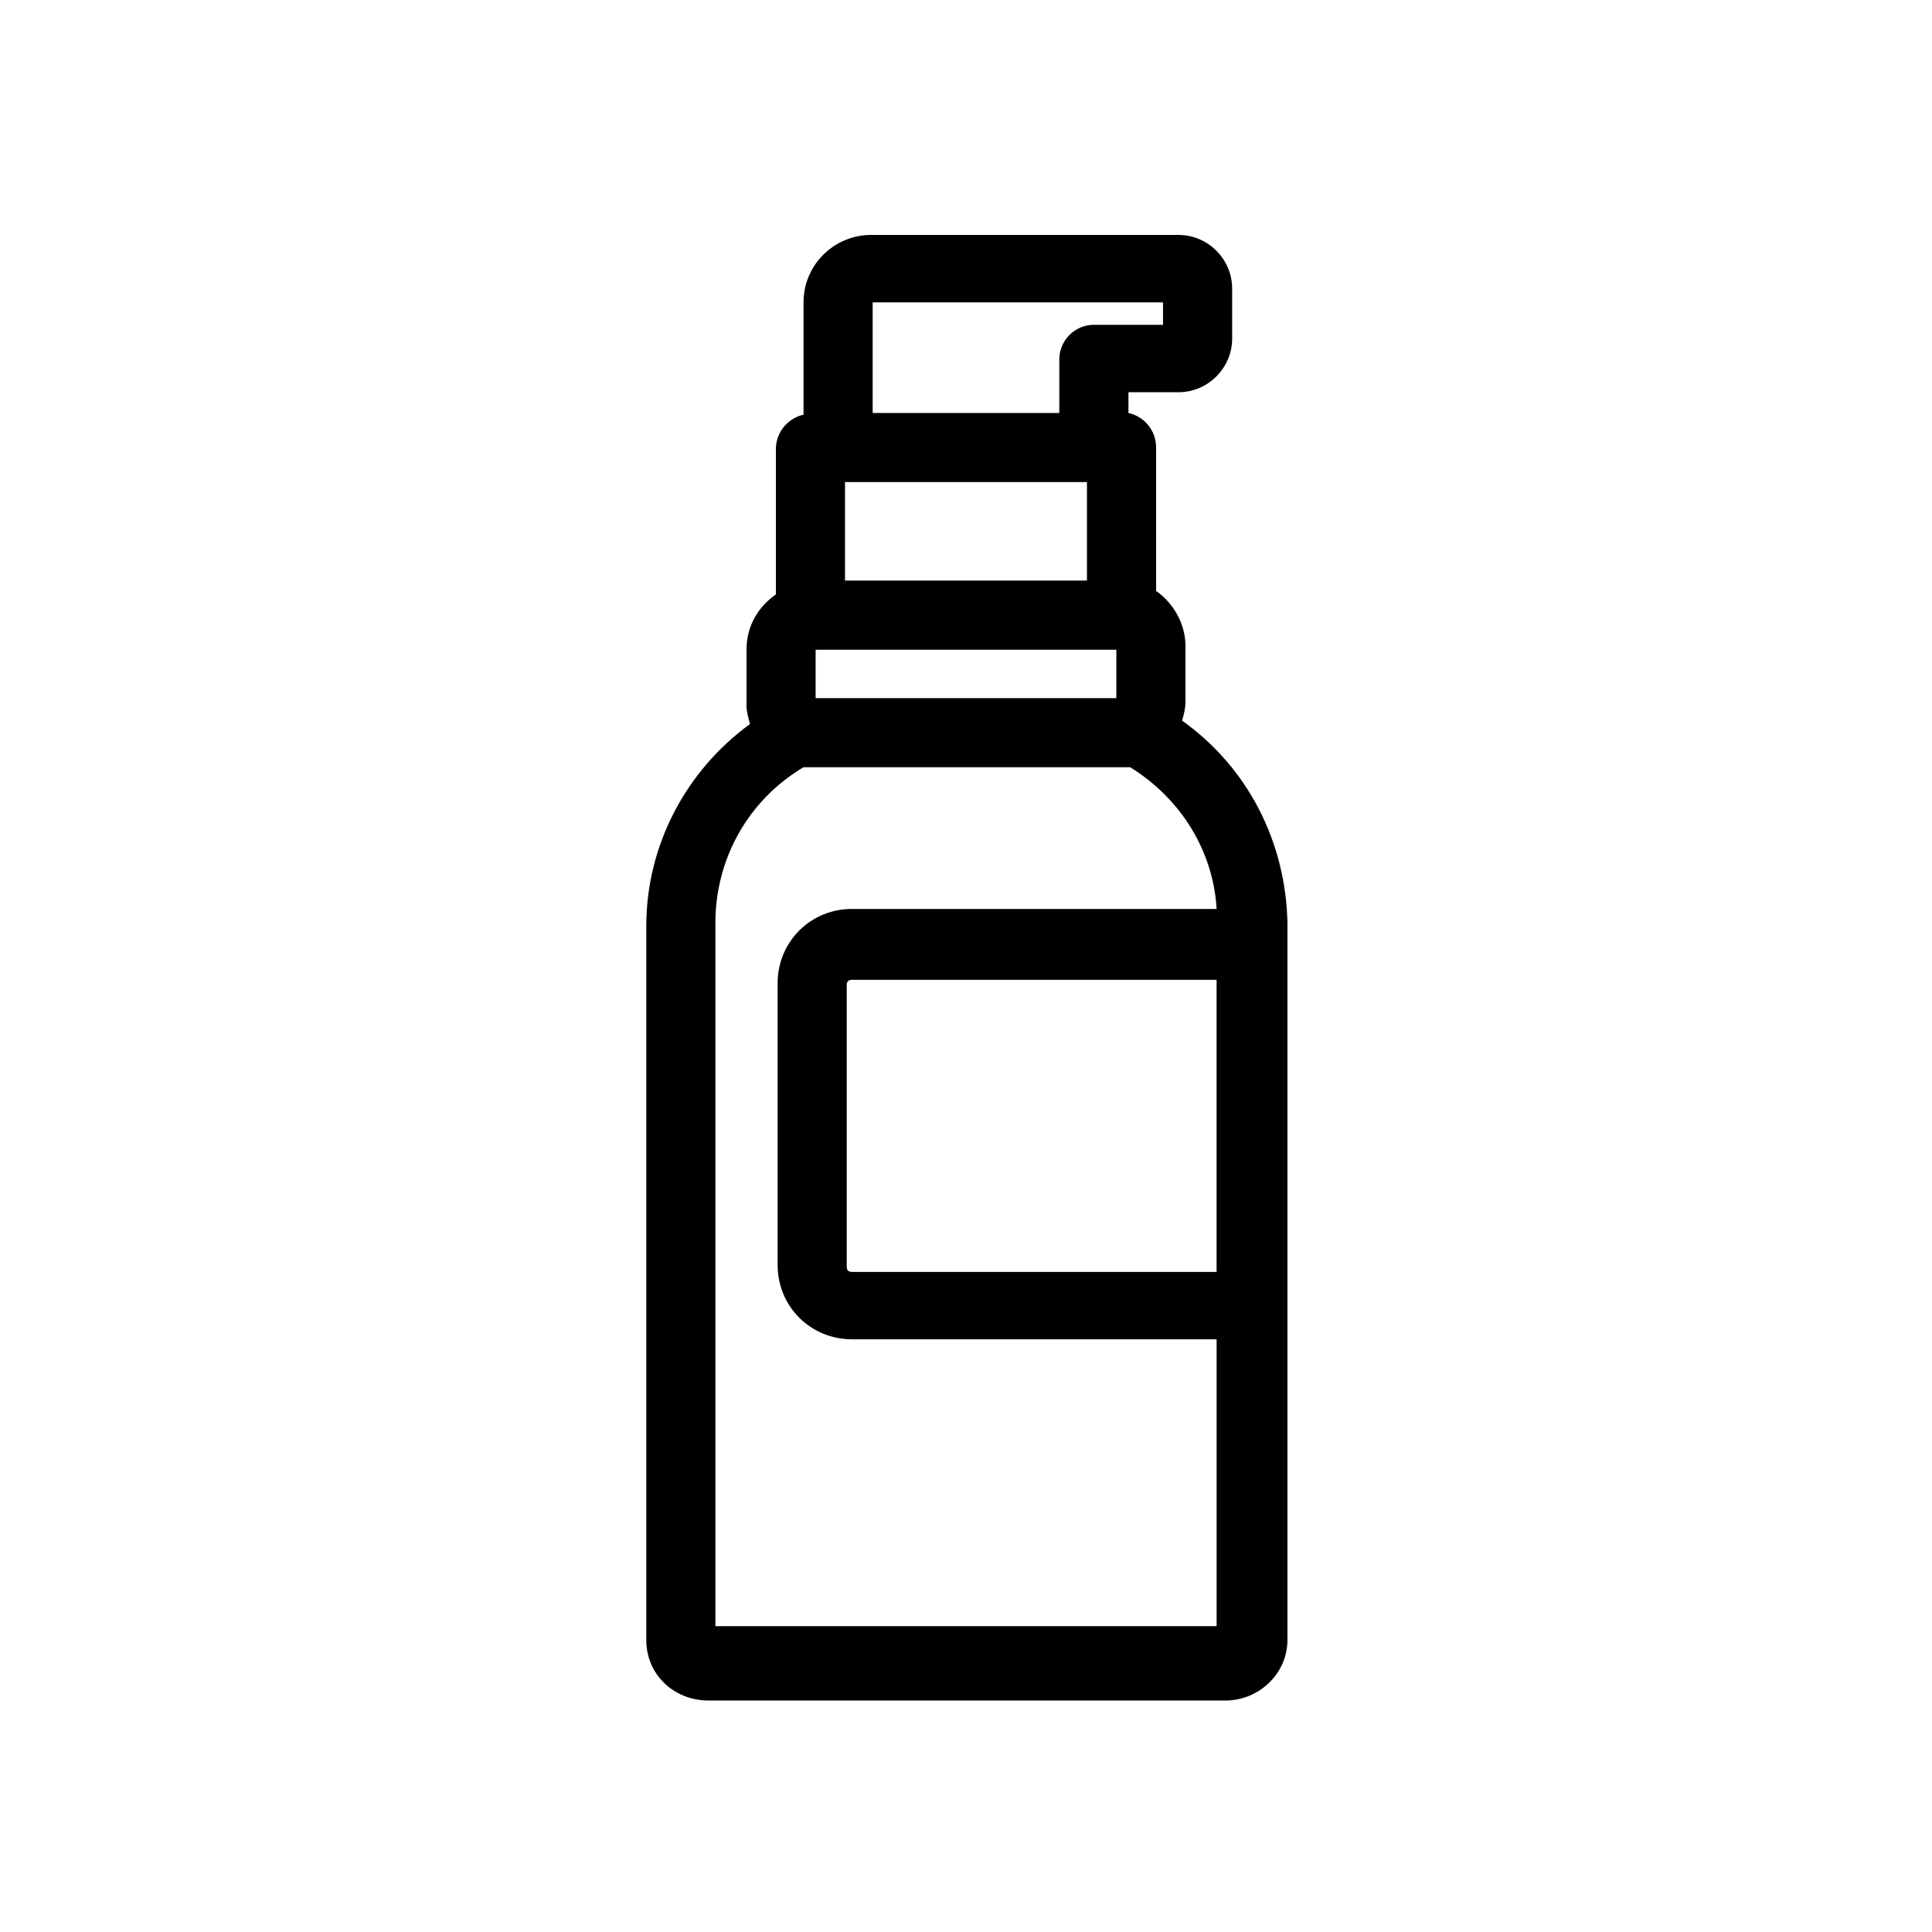
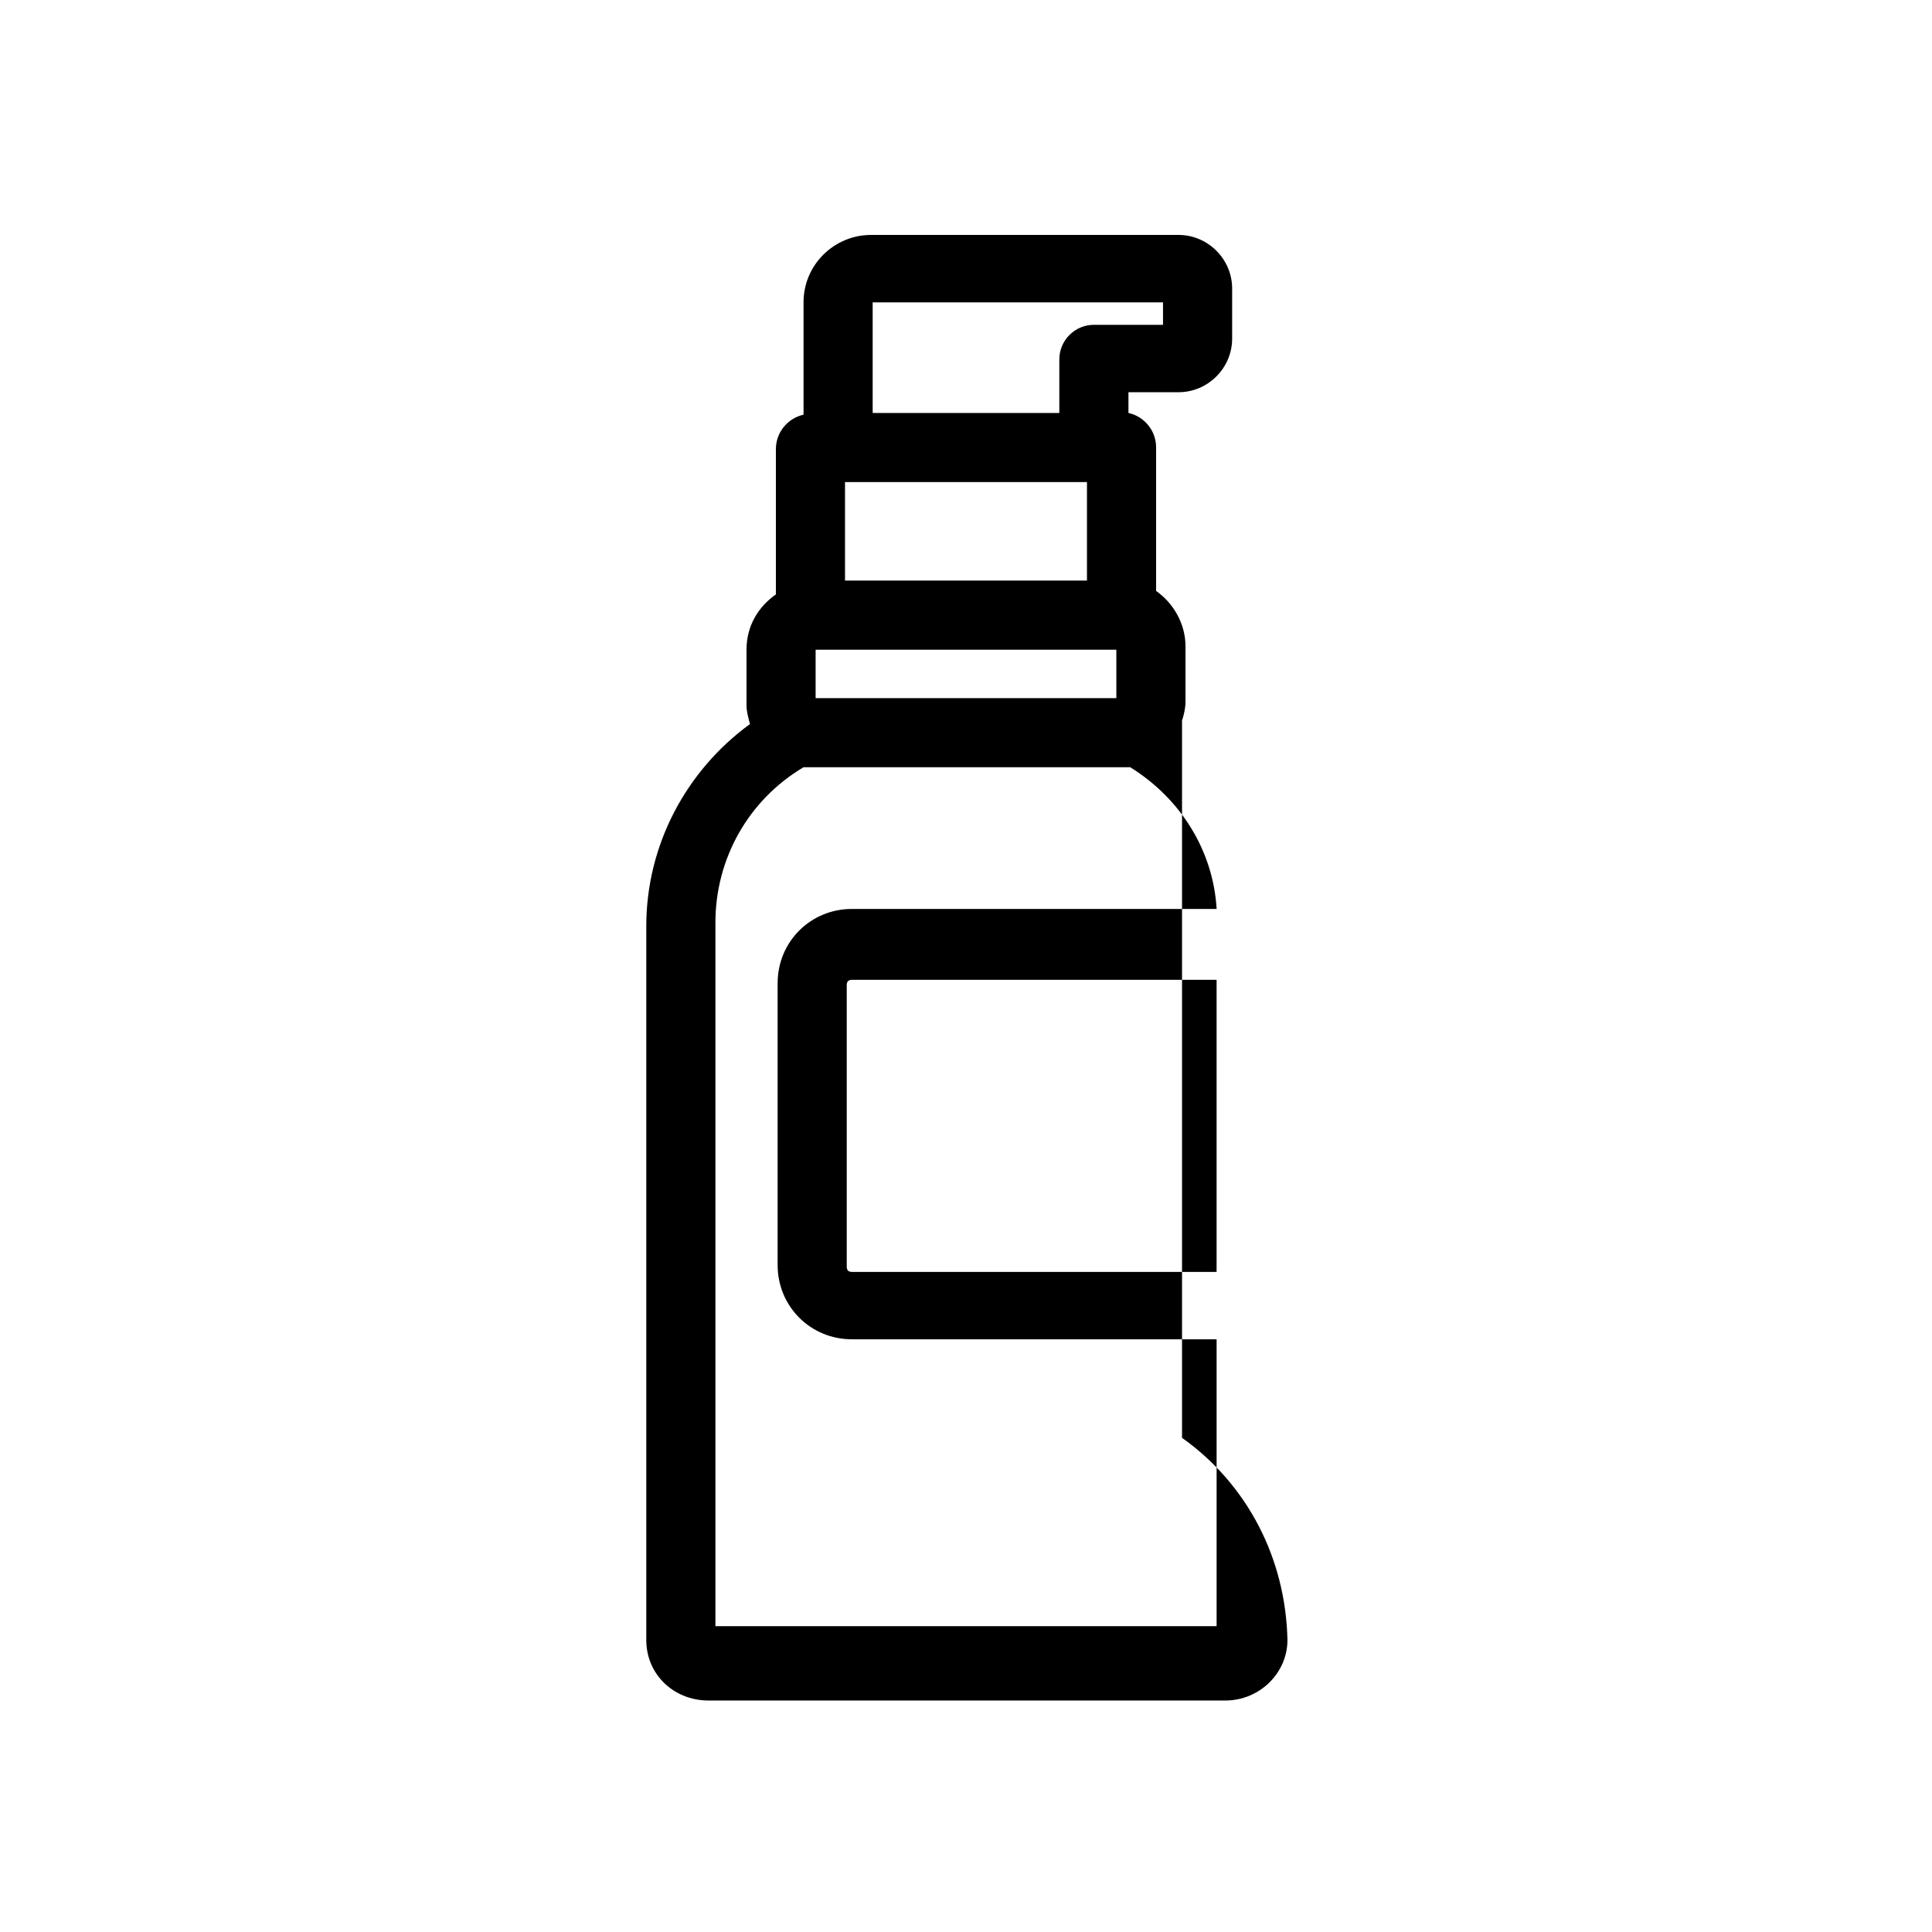
<svg xmlns="http://www.w3.org/2000/svg" fill="#000000" width="800px" height="800px" version="1.1" viewBox="144 144 512 512">
-   <path d="m457.25 334.96c0.457-1.375 0.918-3.207 0.918-5.039v-14.656c0-5.953-3.207-11.449-7.785-14.656l-0.004-38.012c0-4.582-3.207-8.246-7.328-9.16v-5.496h13.281c7.785 0 14.199-6.414 14.199-14.199v-13.281c0-7.785-6.414-14.199-14.199-14.199h-81.523c-9.617 0-17.863 7.785-17.863 17.863v29.77c-4.121 0.918-7.328 4.582-7.328 9.16v38.473c-4.582 3.207-7.785 8.246-7.785 14.656v14.656c0 1.832 0.457 3.207 0.918 5.039-16.945 12.367-27.48 32.062-27.48 53.586v189.16c0 9.16 7.328 16.031 16.488 16.031h136.94c9.16 0 16.488-7.328 16.488-16.031v-190.07c-0.457-21.523-10.535-41.219-27.938-53.586zm9.16 146.11h-96.641c-0.918 0-1.375-0.457-1.375-1.375v-74.656c0-0.918 0.457-1.375 1.375-1.375h96.641zm-98.473-209.31h64.121v26.105h-64.121zm71.906 44.426v12.824h-79.695v-12.824zm12.367-91.602v5.496h-18.32c-5.039 0-9.16 4.121-9.16 9.16v14.199h-49.465v-29.312h76.945zm-118.62 350.83v-186.87c0-16.945 8.703-32.52 23.359-41.223h2.75 81.066 2.75c13.281 8.246 21.984 21.984 22.902 37.559h-96.645c-10.992 0-19.695 8.703-19.695 19.695v74.656c0 10.992 8.703 19.695 19.695 19.695h96.641v76.031l-132.82-0.004z" />
+   <path d="m457.25 334.96c0.457-1.375 0.918-3.207 0.918-5.039v-14.656c0-5.953-3.207-11.449-7.785-14.656l-0.004-38.012c0-4.582-3.207-8.246-7.328-9.16v-5.496h13.281c7.785 0 14.199-6.414 14.199-14.199v-13.281c0-7.785-6.414-14.199-14.199-14.199h-81.523c-9.617 0-17.863 7.785-17.863 17.863v29.77c-4.121 0.918-7.328 4.582-7.328 9.16v38.473c-4.582 3.207-7.785 8.246-7.785 14.656v14.656c0 1.832 0.457 3.207 0.918 5.039-16.945 12.367-27.48 32.062-27.48 53.586v189.16c0 9.16 7.328 16.031 16.488 16.031h136.94c9.16 0 16.488-7.328 16.488-16.031c-0.457-21.523-10.535-41.219-27.938-53.586zm9.16 146.11h-96.641c-0.918 0-1.375-0.457-1.375-1.375v-74.656c0-0.918 0.457-1.375 1.375-1.375h96.641zm-98.473-209.31h64.121v26.105h-64.121zm71.906 44.426v12.824h-79.695v-12.824zm12.367-91.602v5.496h-18.32c-5.039 0-9.16 4.121-9.16 9.16v14.199h-49.465v-29.312h76.945zm-118.62 350.83v-186.87c0-16.945 8.703-32.52 23.359-41.223h2.75 81.066 2.75c13.281 8.246 21.984 21.984 22.902 37.559h-96.645c-10.992 0-19.695 8.703-19.695 19.695v74.656c0 10.992 8.703 19.695 19.695 19.695h96.641v76.031l-132.82-0.004z" />
</svg>